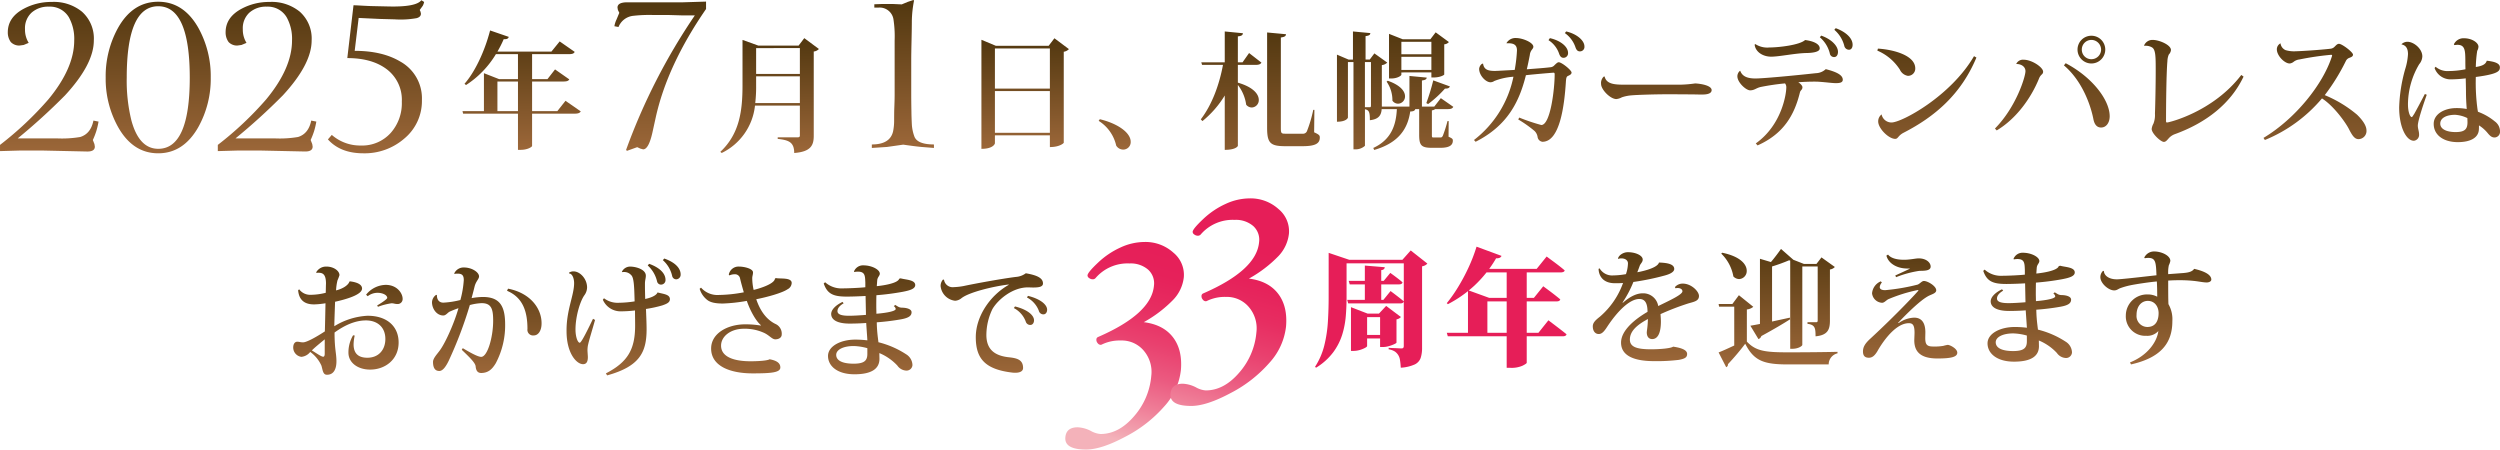
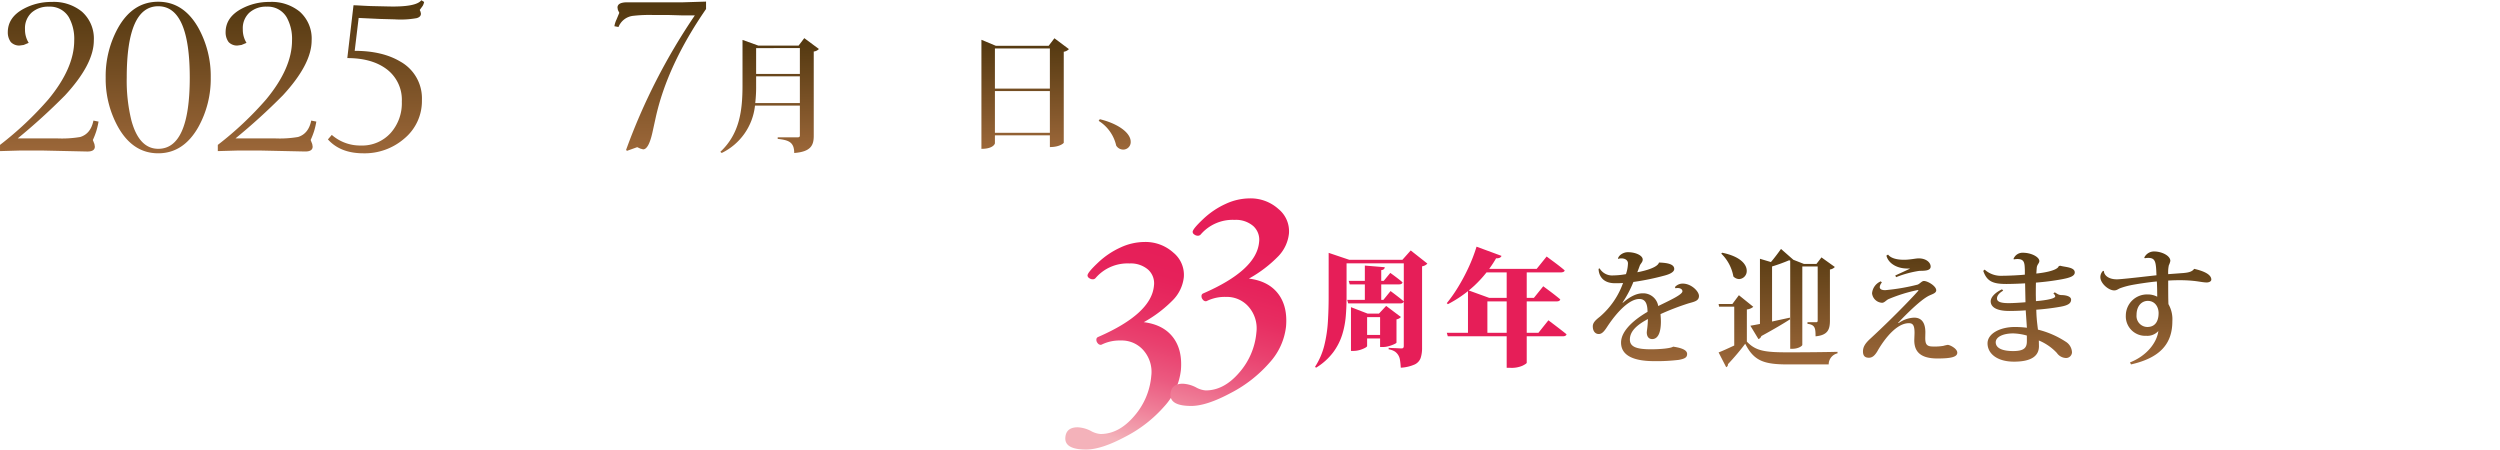
<svg xmlns="http://www.w3.org/2000/svg" xmlns:xlink="http://www.w3.org/1999/xlink" width="699.176" height="125.722" viewBox="0 0 699.176 125.722">
  <defs>
    <linearGradient id="a" x1="0.5" x2="0.5" y2="1" gradientUnits="objectBoundingBox">
      <stop offset="0" stop-color="#51370f" />
      <stop offset="1" stop-color="#9c6739" />
    </linearGradient>
    <linearGradient id="i" x1="0.459" y1="0.956" x2="0.621" y2="-0.048" gradientUnits="objectBoundingBox">
      <stop offset="0" stop-color="#f4b2ba" />
      <stop offset="0.04" stop-color="#f2a6b2" />
      <stop offset="0.19" stop-color="#ef7d97" />
      <stop offset="0.34" stop-color="#eb5a80" />
      <stop offset="0.5" stop-color="#e9406e" />
      <stop offset="0.66" stop-color="#e72d61" />
      <stop offset="0.83" stop-color="#e6215a" />
      <stop offset="1" stop-color="#e61e58" />
    </linearGradient>
    <linearGradient id="j" x1="0.417" y1="1.211" x2="0.58" y2="0.207" xlink:href="#i" />
  </defs>
  <g transform="translate(-4623 -1109.217)">
    <g transform="translate(4623 1109.217)">
      <path d="M-62.5-9.225H-51.51a30.806,30.806,0,0,0,6.491-.392q2.938-.9,3.693-4.588l1.427.28a21.4,21.4,0,0,1-.615,2.63,20.6,20.6,0,0,1-.979,2.518l.448,1.147.112.7q0,1.427-2.238,1.371L-55.93-5.84h-5.623l-5.9.168V-7.407a93.477,93.477,0,0,0,13.5-12.7Q-46.7-28.865-46.7-36.615a12.4,12.4,0,0,0-1.486-6.463,6.124,6.124,0,0,0-5.579-2.994,6.975,6.975,0,0,0-4.85,1.665,5.909,5.909,0,0,0-1.85,4.63,6.973,6.973,0,0,0,1.035,3.833l-1.4.588-1.2.168a3.271,3.271,0,0,1-2.406-.979,4.516,4.516,0,0,1-.839-2.742q0-4.113,4.308-6.491a16.214,16.214,0,0,1,8-1.986,12.418,12.418,0,0,1,8.421,2.714,10.036,10.036,0,0,1,3.329,8.057q0,6.631-8.057,15.359A171.576,171.576,0,0,1-62.5-9.225Zm39.3-36.958q-8.813,0-8.813,19.948a46.48,46.48,0,0,0,1.315,12.03q2.154,7.889,7.5,7.89,8.813,0,8.813-19.92Q-14.4-46.183-23.208-46.183ZM-8.52-26.235a27.674,27.674,0,0,1-3.441,13.793Q-16.13-5.057-23.208-5.057q-7.106,0-11.247-7.386A27.674,27.674,0,0,1-37.9-26.235a27.811,27.811,0,0,1,3.413-13.821q4.113-7.386,11.275-7.386,7.134,0,11.275,7.386A27.811,27.811,0,0,1-8.52-26.235Zm6.927,17.01H9.4a30.806,30.806,0,0,0,6.491-.392q2.938-.9,3.693-4.588l1.427.28A21.4,21.4,0,0,1,20.4-11.3a20.6,20.6,0,0,1-.979,2.518l.448,1.147.112.7q0,1.427-2.238,1.371L4.981-5.84H-.642l-5.9.168V-7.407a93.477,93.477,0,0,0,13.5-12.7q7.256-8.757,7.256-16.506a12.4,12.4,0,0,0-1.486-6.463,6.124,6.124,0,0,0-5.579-2.994A6.975,6.975,0,0,0,2.3-44.406a5.909,5.909,0,0,0-1.85,4.63,6.973,6.973,0,0,0,1.035,3.833l-1.4.588-1.2.168a3.271,3.271,0,0,1-2.406-.979,4.516,4.516,0,0,1-.839-2.742q0-4.113,4.308-6.491a16.214,16.214,0,0,1,8-1.986,12.418,12.418,0,0,1,8.421,2.714A10.036,10.036,0,0,1,19.7-36.615q0,6.631-8.057,15.359A171.577,171.577,0,0,1-1.593-9.225Zm51.97-38.636.783.476a4.033,4.033,0,0,1-.392,1.091l-.839,1.147.224.5.112.532q0,.923-1.2,1.259a25.1,25.1,0,0,1-6.15.336l-4.165-.112-5.9-.279-1.109,9.2q7.695,0,12.7,2.966a11.759,11.759,0,0,1,6.1,10.8A13.632,13.632,0,0,1,45.537-9.113,16.9,16.9,0,0,1,34.15-5.057q-6.407,0-9.9-3.889L25.337-10.2a12.031,12.031,0,0,0,8.113,2.966,10.738,10.738,0,0,0,8.393-3.553,12.5,12.5,0,0,0,3.077-8.7,10.7,10.7,0,0,0-4.7-9.428q-4.029-2.77-10.547-2.77l1.735-14.772q.56,0,2.462.112,1.539.084,2.462.112l5.036.112Q48.922-45.959,50.377-47.861Z" transform="translate(67.457 47.931)" fill="url(#a)" />
      <path d="M11.107-46.433v2.072Q.224-28.6-2.994-13.9l-.867,3.947q-1.063,4.844-2.63,4.844l-.755-.205-.9-.41-2.882,1.035-.224-.28a169.448,169.448,0,0,1,19.22-37.6H4.644L.671-42.684H-3.637a39.963,39.963,0,0,0-5.6.224,4.992,4.992,0,0,0-4.141,3.133l-1.147-.222a6.826,6.826,0,0,1,.588-1.859l.783-1.887-.392-.805-.112-.666q0-1.471,2.742-1.471H4.728Z" transform="translate(186.354 46.881)" fill="url(#a)" />
-       <path d="M1.784-46.941l.168.168a32.108,32.108,0,0,0-.615,5.791q0,1.819-.084,5.469t-.084,5.469v9.736q0,1.707.056,4.7,0,.979.112,3.441a11.829,11.829,0,0,0,.727,3.441q.867,2.182,5.456,2.182v.979l-3.5-.28q-1.595-.14-5.092-.643L-5.6-5.843l-4.252.28v-.979q5.148,0,5.959-3.721a15.063,15.063,0,0,0,.28-2.966q0-1.483.028-2.994.112-2.714.112-4.085V-35.582A31.744,31.744,0,0,0-3.812-41.6a3.9,3.9,0,0,0-4.141-3.217h-1.2v-.928l2.238-.08h2.91l2.518.112,1.679-.7Z" transform="translate(253.676 46.941)" fill="url(#a)" />
-       <path d="M-197.114-25.445v-7.263c1.093-.106,1.375-.388,1.41-.881l-5.077-.494v8.639h-6.558l.212.705h5.853C-202.3-19.2-204.342-13.6-207.48-9.507l.458.494a27.907,27.907,0,0,0,6.241-7.158v15.2c3.173,0,3.667-1.058,3.667-1.128v-17.03a11.621,11.621,0,0,1,2.327,5.536,2.061,2.061,0,0,0,1.551.776,2.051,2.051,0,0,0,1.975-2.116c0-1.551-1.446-3.561-5.853-4.831v-4.972h4.936c.952,0,1.375-.176,1.657-.635l-3.455-2.68-1.833,2.609Zm21.085,13.293a36.584,36.584,0,0,1-1.763,5.959,1.192,1.192,0,0,1-1.234.705h-4.866c-1.058,0-1.2-.141-1.2-1.587V-32.391c1.128-.176,1.375-.388,1.446-.917l-5.289-.494V-7.215c0,4.266.811,5.218,5.042,5.218h4.9c3.667,0,4.8-.811,4.8-2.433,0-.564-.176-.811-1.587-1.446l.071-6.276Zm33.038-10.472v1.41h.635c1.8,0,2.962-.67,2.962-.846v-8.427a1.856,1.856,0,0,0,1.3-.635l-3.7-2.715-1.481,1.939h-7.722l-3.843-1.516v12.482h.6c1.8,0,2.856-.811,2.856-1.058v-.635Zm0-5.077h-8.392v-3.491h8.392Zm-8.392.705h8.392v3.667h-8.392Zm12.9,17.982a36.009,36.009,0,0,1-1.3,4.09c-.247.458-.353.494-.846.494h-1.728c-.494,0-.494-.071-.494-.811v-6.77a1.932,1.932,0,0,0,.917-.353h3.42c.952,0,1.375-.141,1.657-.635l-3.491-2.433-1.833,2.362h-3.455v-7.3c.987-.141,1.3-.353,1.34-.811l-4.831-.458v8.568h-7.722v-11.6a2.534,2.534,0,0,0,1.516-.705l-3.6-2.574-1.3,1.728H-161.4v-6.558c1.023-.141,1.269-.317,1.34-.846l-4.866-.458v7.863h-1.234L-169.4-27.6V-8.837c2.715,0,3.068-1.128,3.068-1.164V-25.515h1.551v24.4h.529a3.861,3.861,0,0,0,2.68-.987V-12.328c1.234.247,1.375.952,1.375,3.068,2.574-.282,3.209-1.481,3.314-3.209l.035.106h4.2c-.212,4.443-1.551,8.533-6.594,10.86l.247.564c7.052-2.045,9.414-6.135,10.084-10.754.917-.035,1.269-.212,1.41-.67h1.093v7.122c0,2.962.529,3.7,3.561,3.7h2.327c2.644,0,3.526-.776,3.526-2.01,0-.458-.106-.6-1.2-1.093l.035-4.372Zm-17.03-11.036a9.052,9.052,0,0,1,1.622,5.324,1.961,1.961,0,0,0,1.587.846,2.013,2.013,0,0,0,1.939-2.08c0-1.34-1.2-3.068-4.831-4.337Zm-6.065-5.465h1.692v12.094c0,.388-.071.529-.317.529h-1.375Zm19.111,5.113a58.911,58.911,0,0,1-1.939,6.347l.494.282a31.394,31.394,0,0,0,4.725-4.337c.846.035,1.2-.176,1.375-.6Zm36.811-13.222a7.956,7.956,0,0,1,3,4.09c.317.811.705,1.023,1.2,1.023a1.25,1.25,0,0,0,1.269-1.375c0-1.622-2.045-3.491-5.113-4.2Zm-4.584,1.975a7.245,7.245,0,0,1,3,3.879c.317.811.705,1.058,1.2,1.058a1.27,1.27,0,0,0,1.269-1.375c0-1.8-2.221-3.491-5.077-4.125Zm-11.706.881c1.939-.106,2.891.388,2.891,1.975a41.4,41.4,0,0,1-.635,5.465c-4.548.247-5.042.282-5.571.282-1.939,0-3.032-.388-3.279-2.045-.635,0-1.093,1.023-1.093,1.481,0,1.8,1.833,3.738,3.173,3.738a1.89,1.89,0,0,0,1.058-.353,17.982,17.982,0,0,1,5.359-1.2,29.816,29.816,0,0,1-11.036,17.7l.458.494c8.991-4.548,12.235-11.283,14.069-18.617,2.4-.282,7.581-.705,7.687-.705.317,0,.353.176.353.494,0,3.984-1.164,14.139-3.738,14.139a52.855,52.855,0,0,1-6.17-2.08l-.282.529a33.666,33.666,0,0,1,4.548,3.209,2.947,2.947,0,0,1,.881,1.8,1.575,1.575,0,0,0,1.34,1.234c4.866,0,6.135-10.084,6.558-16.784.071-1.164.212-1.481.635-1.657.564-.247.952-.494.952-.917,0-.67-2.75-2.891-3.6-2.891-.317,0-.705.388-1.128.776a1.7,1.7,0,0,1-1.269.635c-1.657.212-4.337.388-6.523.564.282-1.128.635-2.891.846-3.984a2.783,2.783,0,0,1,.494-1.375c.282-.388.494-.6.494-.952,0-1.164-2.962-2.433-4.866-2.433a2.9,2.9,0,0,0-2.644,1.41ZM-89.008-19.2c-2.609,0-5.042-.106-5.536-2.292l-.247.035a2.486,2.486,0,0,0-.74,2.08c0,1.551,2.574,4.2,4.266,4.2a4,4,0,0,0,1.551-.494,11.26,11.26,0,0,1,2.5-.529c2.01-.176,7.017-.317,10.4-.317,2.927,0,5.783.035,7.193.035.811.035,1.869.035,2.468.035,1.587,0,2.539-.388,2.539-1.234,0-1.234-2.75-1.763-4.584-1.869a34.566,34.566,0,0,1-4.231.353ZM-30.3-34.542a8.7,8.7,0,0,1,2.786,4.478,1.346,1.346,0,0,0,1.34,1.093c.564,0,.987-.529.987-1.375,0-2.116-2.362-3.808-4.725-4.654Zm-4.055,2.08a8.741,8.741,0,0,1,2.786,4.478A1.183,1.183,0,0,0-30.3-26.926c.564,0,1.023-.529,1.023-1.446,0-1.692-1.869-3.561-4.69-4.548Zm-18.229,2.045c.176,1.975,2.221,3.385,4.619,3.385,2.327,0,6.805-.987,9.978-1.023,1.587-.035,3.6-.282,3.6-1.269.035-1.375-2.08-2.116-4.09-2.362-1.516,1.41-7.4,2.08-9.943,2.08a6.172,6.172,0,0,1-3.984-.952Zm-4.09,7.334a1.991,1.991,0,0,0-.74,1.551c0,1.692,2.4,3.914,3.561,3.914,1.2,0,1.551-.564,2.856-.917a66.675,66.675,0,0,1,6.911-1.023,1.74,1.74,0,0,1,.353,1.2c0,1.516-1.128,10.331-8.533,15.585l.494.564c7.3-3.244,10.3-8.5,11.847-14.809.176-.705.705-.705.705-1.481,0-.388-.529-.987-1.164-1.375,1.41-.106,3.032-.176,4.372-.176.494,0,.952,0,1.375.035,2.116.141,3.7.388,4.8.388s1.9-.176,1.9-.952c0-1.41-2.01-2.257-4.76-2.962a4.219,4.219,0,0,1-2.75,1.128c-7.122.776-14.985,1.481-16.889,1.481-2.116,0-3.667-.494-4.266-2.116Zm38.4-5.642A13.967,13.967,0,0,1-11.966-23.4a2.992,2.992,0,0,0,2.221,1.728,2.019,2.019,0,0,0,2.08-2.08c0-3.6-5.959-5.254-10.437-5.536ZM8.767-27.172C2.209-15.925-11.472-8.626-14.293-8.626a2.81,2.81,0,0,1-2.786-2.257,2.437,2.437,0,0,0-.952,1.975c0,1.939,2.927,4.866,4.76,4.866.846,0,.74-.917,2.433-1.763C-2.234-10.248,5.1-16.418,9.437-26.785Zm28.948-1.833a3.89,3.89,0,0,0,3.879,3.879,3.89,3.89,0,0,0,3.879-3.879,3.867,3.867,0,0,0-3.879-3.879A3.867,3.867,0,0,0,37.715-29.006Zm3.879,2.68a2.656,2.656,0,0,1-2.68-2.68,2.686,2.686,0,0,1,2.68-2.715,2.739,2.739,0,0,1,2.715,2.715A2.709,2.709,0,0,1,41.594-26.326Zm-20.979,1.34c1.41,0,2.539.776,2.539,2.01,0,1.516-2.574,10.014-8.533,16.043l.494.529c5.5-3.279,9.591-9.062,11.777-14.386.529-1.41,1.2-1.2,1.2-2.045,0-1.2-3.1-3.35-5.5-3.35a2.072,2.072,0,0,0-2.01,1.164Zm13.293.388c4.936,4.161,7.369,10.719,8.215,14.88.247,1.41.846,2.5,2.186,2.5,1.481,0,2.4-1.41,2.4-3.138,0-4.584-4.9-10.966-12.306-14.844Zm22.5-5.465a3.485,3.485,0,0,1,2.045.388c1.128.564,1.128,2.539,1.128,6.7,0,3.879-.106,8.78-.212,11.882a6.523,6.523,0,0,1-.423,2.786,4.083,4.083,0,0,0-.494,1.481c0,1.269,2.539,3.632,3.42,3.632.529,0,.917-.529,1.3-.952a4.278,4.278,0,0,1,1.622-1.164c8.815-3.173,15.726-8.5,19.357-16.149l-.635-.458c-7.863,10.3-20.2,13.293-20.768,13.293-.247,0-.282-.141-.282-.458,0-3.561.071-13.222.388-16.713a5.155,5.155,0,0,1,.388-1.833,2.05,2.05,0,0,0,.6-1.269c0-1.446-3.314-2.821-5.077-2.821a2.514,2.514,0,0,0-2.433,1.551ZM90.111-3.725A41.3,41.3,0,0,0,106.083-15.36c3.244,2.08,6.417,6.488,7.44,8.392.987,1.939,1.657,3,2.786,3a2.274,2.274,0,0,0,2.221-2.4c0-1.446-1.2-3.032-2.644-4.443a34.46,34.46,0,0,0-9.026-5.465,57.088,57.088,0,0,0,5.888-9.52,1.727,1.727,0,0,1,.917-.881c.6-.212,1.093-.423,1.093-.917,0-.705-3.068-3.032-3.914-3.032-.458,0-.74.317-1.234.811a1.823,1.823,0,0,1-1.164.564c-2.927.353-8.674.705-9.661.705a8.277,8.277,0,0,1-2.891-.317,2.386,2.386,0,0,1-1.41-1.9,1.888,1.888,0,0,0-1.023,1.692c0,1.763,2.151,3.949,3.6,3.949a2.216,2.216,0,0,0,1.164-.529,3.269,3.269,0,0,1,1.551-.6,79.653,79.653,0,0,1,8.815-1.3c.247,0,.317.035.317.176a.447.447,0,0,1-.035.212c-2.5,7.9-10.261,17.524-19.146,22.848Zm53-26.55c.353-.035.635-.071.881-.071,2.116,0,2.151,1.692,2.186,4.266,0,.776,0,1.692.035,2.574a24.263,24.263,0,0,1-4.619.494,5.156,5.156,0,0,1-3.738-1.2l-.282.353a4.74,4.74,0,0,0,4.654,3.173,36.8,36.8,0,0,0,4.055-.282c.035,1.516.071,2.821.071,3.7,0,1.939.106,3.491.212,4.866a15.6,15.6,0,0,0-2.927-.247c-3.244,0-6.311,1.622-6.311,4.407,0,3.138,2.75,5.113,6.735,5.113,3.738,0,5.712-1.34,5.888-3.385.035-.317.035-.881.035-1.3a10.155,10.155,0,0,1,2.433,2.151c.776.952,1.269,1.234,1.975,1.234a1.585,1.585,0,0,0,1.481-1.587,3.467,3.467,0,0,0-1.481-2.927,16,16,0,0,0-4.69-2.68l-.106-.564a55.322,55.322,0,0,1-.494-9.167c6.241-.811,6.735-1.657,6.735-2.68,0-1.2-1.587-1.622-3.667-1.869-.317,1.058-1.34,1.481-3.068,1.763a34.953,34.953,0,0,1,.388-4.513,2.64,2.64,0,0,0,.353-1.164c0-1.128-1.833-2.362-4.02-2.362a2.972,2.972,0,0,0-2.856,1.692Zm-14.738-.176c1.375.282,1.763,1.41,1.763,2.715a16.843,16.843,0,0,1-.776,4.161,43.78,43.78,0,0,0-1.692,10.719c0,5.642,2.01,9.344,4.125,9.344a1.653,1.653,0,0,0,1.446-1.763c0-.917-.353-1.587-.353-2.468,0-1.164,1.164-4.866,2.5-8.639l-.529-.212c-.881,1.692-2.468,4.69-3,5.606-.353.494-.494.846-.67.846-.458,0-1.058-1.375-1.058-3.6a22.217,22.217,0,0,1,3.138-11.177,3.634,3.634,0,0,0,.881-2.186c0-2.151-2.4-4.09-4.161-4.09a2.371,2.371,0,0,0-1.657.67Zm18.405,21.72c0,1.975-.74,2.786-3.35,2.786-2.4,0-4.266-.776-4.266-2.362,0-1.622,1.8-2.468,4.161-2.468a9.185,9.185,0,0,1,3.42.917Z" transform="translate(543.307 42.881)" fill="url(#a)" />
-       <path d="M7.8-11.714H.743V-20H9.452c.952,0,1.446-.141,1.692-.6L7.161-23.385,5.045-20.67H.743v-6.981H10.969c.987,0,1.446-.141,1.692-.635l-4.2-2.927L6.138-28.356H-8.953A32.286,32.286,0,0,0-7.19-31.847c.917.071,1.269-.176,1.41-.635L-11-34.28c-1.551,5.994-4.337,11.741-7.158,14.915l.423.353a26.548,26.548,0,0,0,8.357-8.639h6.17v6.981H-8.495l-4.231-1.657v10.613H-18.72l.176.705H-3.206V-.889h.74c2.01,0,3.209-.846,3.209-1.093v-9.026H12.59c1.023,0,1.481-.176,1.763-.635l-4.266-2.962ZM-8.953-20h5.747v8.286H-8.953Z" transform="translate(148.067 42.796)" fill="url(#a)" />
      <path d="M3.976-30.76H-7.307l-4.407-1.587v12.693c0,7.017-.776,13.54-6.206,18.617l.388.317A16.7,16.7,0,0,0-8.224-13.976H4.329V-5.62c0,.388-.176.529-.705.529h-5.5v.423c2.962.353,4.619.811,4.619,3.949,4.725-.353,5.465-2.221,5.465-4.8V-29.1a2.308,2.308,0,0,0,1.446-.705L5.563-32.84Zm.353,7.933H-7.906v-7.228H4.329Zm-12.235.67H4.329v7.475H-8.153a39.682,39.682,0,0,0,.247-5.007Z" transform="translate(219.372 43.507)" fill="url(#a)" />
-       <path d="M-15.287-29.684H-30.025l-4.055-1.692v30.5c3.35,0,3.773-1.446,3.773-1.551V-4.65h15.373v3.279c2.821,0,3.879-1.128,3.879-1.2V-28.027a2.5,2.5,0,0,0,1.446-.74L-13.665-31.8Zm.353,11.953H-30.307V-28.944h15.373Zm-15.373.705h15.373V-5.355H-30.307ZM-1.289-8.7a11.022,11.022,0,0,1,4.9,6.911A2.3,2.3,0,0,0,5.552-.666,2.094,2.094,0,0,0,7.667-2.852c0-2.5-3.526-5.077-8.639-6.311Z" transform="translate(308.555 42.502)" fill="url(#a)" />
+       <path d="M-15.287-29.684H-30.025l-4.055-1.692v30.5c3.35,0,3.773-1.446,3.773-1.551V-4.65h15.373v3.279c2.821,0,3.879-1.128,3.879-1.2V-28.027a2.5,2.5,0,0,0,1.446-.74L-13.665-31.8Zm.353,11.953H-30.307V-28.944h15.373Zm-15.373.705h15.373V-5.355H-30.307M-1.289-8.7a11.022,11.022,0,0,1,4.9,6.911A2.3,2.3,0,0,0,5.552-.666,2.094,2.094,0,0,0,7.667-2.852c0-2.5-3.526-5.077-8.639-6.311Z" transform="translate(308.555 42.502)" fill="url(#a)" />
    </g>
    <g transform="translate(4705 1164.701)">
      <path d="M-35.952-31.013v-1.939l5.747,1.939h-.74V-20.4q0,2.433-.212,5.077a24.521,24.521,0,0,1-1,5.236A16.614,16.614,0,0,1-34.7-5.115,17.076,17.076,0,0,1-39.478-.831l-.282-.247a19.693,19.693,0,0,0,2.592-5.994,37.071,37.071,0,0,0,1-6.611q.212-3.4.212-6.717Zm2.468,0h20.8v.987h-20.8Zm18.547,0h-.388L-13-33.622l4.654,3.667a2.278,2.278,0,0,1-.564.458,2.783,2.783,0,0,1-.917.317V-6.4a8.983,8.983,0,0,1-.388,2.821A3.218,3.218,0,0,1-11.87-1.748a10.964,10.964,0,0,1-3.914.917Q-15.854-2.065-16-2.946a3.544,3.544,0,0,0-.494-1.41,3.527,3.527,0,0,0-.9-.97,4.6,4.6,0,0,0-1.781-.652V-6.4l.441.035q.441.035,1.075.053t1.216.053q.582.035.829.035.423,0,.547-.194a.941.941,0,0,0,.123-.511Zm-15.408,5.888h9.8l1.833-2.221.582.423q.582.423,1.393,1.04T-15.29-24.7q-.141.564-.952.564H-30.064Zm-.423,5.324h10.119l2.01-2.468.635.476q.635.476,1.5,1.146t1.569,1.269q-.141.564-.952.564h-14.6Zm4.936-9.591,5.571.458a.908.908,0,0,1-.229.529,1.244,1.244,0,0,1-.758.282v8.639h-4.584ZM-27.419-10h8v.987h-8Zm-2.292-5.959v-1.8l4.654,1.8h5.536v.987H-25.2V-6.9q0,.212-.582.529a7.723,7.723,0,0,1-1.463.582,6.346,6.346,0,0,1-1.833.264h-.635Zm8.145,0h-.317l2.01-2.151,4.125,3.1a1.857,1.857,0,0,1-.441.37,2.382,2.382,0,0,1-.793.3v6.488q0,.141-.635.441a9.9,9.9,0,0,1-1.5.547,5.973,5.973,0,0,1-1.64.247h-.811ZM-2.914-10.6H22.72l2.786-3.491.511.388,1.3.987q.793.6,1.657,1.269t1.6,1.269q-.141.564-1.058.564H-2.632ZM13.835-28.474h5.606V-2.206q-.035.247-1.2.829a7.684,7.684,0,0,1-3.35.582H13.835Zm-7.792,8.11H21.451l2.609-3.244.476.353,1.234.917q.758.564,1.569,1.2t1.481,1.2q-.141.564-1.023.564H6.042Zm-3.032,0v-2.151l5.924,2.151H8.44V-9.928H3.01Zm2.4-14.315,6.981,2.574a.977.977,0,0,1-.511.529,2.1,2.1,0,0,1-1,.141,33.286,33.286,0,0,1-6.135,7.7A33.716,33.716,0,0,1-2.6-18.6l-.317-.282A39.32,39.32,0,0,0,.171-23.256a53.415,53.415,0,0,0,2.944-5.483A45.442,45.442,0,0,0,5.408-34.68Zm.74,6.206H22.226l2.786-3.455.494.37q.494.37,1.287.952t1.657,1.252q.864.67,1.6,1.3a.53.53,0,0,1-.335.423,1.6,1.6,0,0,1-.688.141H5.654Z" transform="translate(325.539 48.182)" fill="#e61e58" />
-       <path d="M-101.234-28.468c-.282.917-1.657,1.939-3.738,2.468a14.8,14.8,0,0,1,.388-2.786,13.636,13.636,0,0,0,.564-1.481c0-1.2-1.622-2.4-3.632-2.4a3.184,3.184,0,0,0-2.891,1.622l.106.141a3.421,3.421,0,0,1,.6-.035c1.3,0,2.045.635,2.045,3.032-.035.67-.035,1.657-.071,2.574a17.839,17.839,0,0,1-4.337.564,3.837,3.837,0,0,1-3.1-1.551l-.282.282c.317,3.632,2.962,3.949,4.513,3.949a22.994,22.994,0,0,0,3.138-.317c-.035,2.186-.106,5.254-.176,7.863-2.257,1.481-5.042,3.068-6.1,3.068-.74,0-1.023-.176-1.622-.176s-1.128.529-1.128,1.657a2.634,2.634,0,0,0,2.292,2.574A3.557,3.557,0,0,0-112.2-8.793a9.545,9.545,0,0,1,3.138,3.843c.388,1.34.423,2.539,1.551,2.539,1.833,0,2.644-1.516,2.644-3.773s-.529-3.279-.529-8.039c2.962-2.151,5.924-3.385,8.78-3.385,3.173,0,5.43,1.869,5.43,5.183,0,3.032-1.869,5.254-5.042,5.254-2.327,0-3.843-1.023-3.843-3.738a11.529,11.529,0,0,1,.317-2.468l-.458-.071a9.4,9.4,0,0,0-1.3,4.866c0,2.786,2.609,4.725,6.065,4.725,4.231,0,7.969-2.821,7.969-7.581,0-4.407-3.138-7.475-8.674-7.475a19.555,19.555,0,0,0-9.309,2.927c0-1.093.176-5.747.212-6.84,3-.67,7.546-1.939,7.546-3.7,0-.987-1.058-1.728-3.385-2.01Zm5.113,4.09a4.443,4.443,0,0,1,2.786-.952c1.164,0,2.609.494,2.68,1.41,0,.423-2.362,1.869-2.821,2.116l.212.388a17.873,17.873,0,0,1,3.808-.987c.67,0,.881.212,1.728.212a1.393,1.393,0,0,0,1.375-1.446c0-1.587-1.587-3.914-4.725-3.914a7.228,7.228,0,0,0-5.5,2.75ZM-108.145-8.3c0,.388-.071.846-.423.846-.529,0-2.01-1.058-3.173-1.763.74-.776,2.362-2.08,3.6-3.1Zm36.317-22.319a4.337,4.337,0,0,1,.917-.071c1.3,0,1.657.635,1.657,1.8a27.3,27.3,0,0,1-.952,5.571,23.85,23.85,0,0,1-4.76.74c-1.375,0-1.834-1.093-1.8-2.116l-.212-.071a2.656,2.656,0,0,0-1.164,2.08c0,1.763,1.269,3.7,3.173,3.7.705,0,1.234-.811,1.728-1.058.67-.317,1.869-.776,2.5-.987C-72-16.55-74.613-10.908-76.094-9.039c-.67.917-1.763,2.045-1.763,3.032,0,1.622.529,2.539,1.763,2.539,1.058,0,1.975-1.516,2.609-2.821a113.959,113.959,0,0,0,5.924-15.62,14.781,14.781,0,0,1,3.314-.529c2.821,0,3.209,1.833,3.209,4.936,0,4.584-1.587,10.084-3.35,10.084-1.023,0-3.491-1.446-5.148-2.433l-.282.458c2.08,2.01,3.773,3.6,3.879,4.619.106,1.269.6,1.869,1.587,1.869,1.9-.035,3-.987,4.055-2.75a22.585,22.585,0,0,0,2.609-10.825c0-5.113-1.481-7.687-6.241-7.687a19.609,19.609,0,0,0-3.138.317c.282-1.058.6-2.257.846-3.279.388-1.481,1.234-2.045,1.234-2.786,0-1.2-2.045-2.5-4.2-2.5a2.882,2.882,0,0,0-2.75,1.692Zm14.668,4.725c4.619,1.939,5.712,6.1,5.712,10.684a1.578,1.578,0,0,0,1.763,1.8c1.3,0,2.186-1.375,2.186-3.35.035-4.125-3.068-8.5-9.379-9.732Zm43.581-8.568a8.326,8.326,0,0,1,2.609,4.443,1.161,1.161,0,0,0,1.164.917,1.294,1.294,0,0,0,1.2-1.41c0-1.128-.776-3.068-4.584-4.407Zm-4.231,1.481A8.7,8.7,0,0,1-15.2-28.538a1.127,1.127,0,0,0,1.164.917A1.26,1.26,0,0,0-12.839-29c0-1.128-.776-3.068-4.584-4.443Zm-.776,5.077c0-.952.247-1.446.247-2.221,0-1.763-2.786-2.539-4.407-2.539a2.574,2.574,0,0,0-2.292,1.446l.106.106a2.168,2.168,0,0,1,.494-.035,2.561,2.561,0,0,1,1.975.846c.811.67.881,3.279.987,7.369a30.6,30.6,0,0,1-4.443.388,6.242,6.242,0,0,1-4.125-1.269l-.317.423a5.408,5.408,0,0,0,4.972,3.244,35.826,35.826,0,0,0,4.02-.247c0,1.269.035,2.927.035,4.055.035,6.7-1.975,10.366-8.18,13.54l.353.564C-20-4.773-18.127-8.757-18.127-15.139c0-1.622-.106-3.879-.176-5.677a34.454,34.454,0,0,0,4.548-.987c1.34-.458,2.151-.846,2.151-1.763-.035-1.34-1.763-1.41-3.455-1.869-.458,1.093-2.5,1.622-3.455,1.833-.035-1.2-.071-2.5-.071-3.6Zm-14.527,9.837c-1.058,2.186-3.209,6.7-3.7,6.7-.6,0-1.2-1.692-1.2-3.7,0-3.561,1.234-7.792,2.468-9.555a3.843,3.843,0,0,0,.776-2.186c0-2.433-1.975-4.513-3.773-4.513a2.082,2.082,0,0,0-1.3.388l.035.176c.987.071,1.41,1.551,1.41,2.715,0,3.42-2.151,7.475-2.116,13.328-.035,6.276,2.786,9.344,4.619,9.344,1.164,0,1.34-1.058,1.34-2.01,0-.282-.106-1.551-.106-1.833a8.476,8.476,0,0,1,.106-1.3c.282-1.446,1.269-4.548,2.01-7.228Zm50.88-11.213c-.176,1.622-5.113,2.962-5.959,3.138a15.573,15.573,0,0,1-.388-3.35c.035-.635.212-.881.212-1.551,0-1.058-2.5-1.622-3.879-1.622a2.763,2.763,0,0,0-2.891,2.257l.176.212a3.412,3.412,0,0,1,1.41-.317A1.429,1.429,0,0,1,8-29.42c.282,1.269.776,2.962,1.058,3.949a39.476,39.476,0,0,1-6.876.74A6.113,6.113,0,0,1-2.9-26.775l-.388.317A6.169,6.169,0,0,0-1.1-23.284c.846.635,2.186.952,4.3.952a46.87,46.87,0,0,0,6.7-.74c1.093,3.138,2.68,5.712,3.879,6.735l.071.176a25.3,25.3,0,0,0-4.443-.353c-4.8,0-9.485,2.468-9.485,6.77,0,4.9,5.289,6.946,11.6,6.946,5.148,0,7.757-.212,7.757-1.657,0-1.3-1.128-1.939-3-2.292-.635.423-3.455.564-5.324.564-4.619,0-8.251-1.2-8.251-4.372,0-2.574,2.644-4.725,6.382-4.725a12.909,12.909,0,0,1,5.43,1.058c1.622.67,2.4,1.9,3.35,1.9,1.093,0,1.8-.564,1.8-1.34a2.97,2.97,0,0,0-1.763-2.962c-2.609-1.269-4.337-3.843-5.359-6.911,3.068-.6,7.263-1.763,8.744-2.786a2.048,2.048,0,0,0,1.164-1.763c0-1.622-3.35-1.093-4.443-1.375ZM39.98-31.147a4.9,4.9,0,0,1,.952-.106c2.01,0,2.045,1.093,2.116,3.068v1.3c-1.622.176-4.76.317-6.382.317A6.772,6.772,0,0,1,31.8-28.291l-.388.353c1.023,3,2.786,3.667,6.488,3.667,1.2,0,3.491-.071,5.218-.176l.106,5.289c-1.3.106-3.35.247-4.725.247-2.257,0-3.244-.423-3.244-1.3,0-.74.529-1.481,1.728-2.186l-.317-.388c-1.975.952-3.138,2.186-3.173,3.35,0,1.657,1.692,2.715,5.183,2.715,1.41,0,3.42-.071,4.619-.176,0,.317.317,4.478.317,4.866a26.7,26.7,0,0,0-3.35-.212c-4.125,0-7.651,1.833-7.651,4.584s2.539,5.113,7.4,5.113S47-4.138,47-6.889l-.035-1.587A14.455,14.455,0,0,1,52-4.985a3.209,3.209,0,0,0,2.5,1.41,1.652,1.652,0,0,0,1.728-1.551,3.655,3.655,0,0,0-1.8-3.032,25.186,25.186,0,0,0-7.722-3.35c-.035-.423-.106-.811-.141-1.2a38.977,38.977,0,0,1-.317-4.372,66.617,66.617,0,0,0,6.84-.846c2.08-.388,2.891-.952,2.891-1.975,0-.952-1.587-1.269-2.68-1.269-.846-.035-1.058-.282-1.9-.776l-.388.353a1.1,1.1,0,0,1,.529.776c0,.846-4.372,1.269-5.395,1.34,0-.635-.035-1.41-.035-2.08,0-.987,0-2.045.035-3.1a70.6,70.6,0,0,0,7.334-.952c2.221-.423,3.491-.881,3.526-1.869,0-1.516-2.609-1.481-4.09-1.9l-.388.106c-.388,1.34-4.8,1.939-6.276,2.08.071-.846.106-1.516.141-1.8.141-.776.705-1.128.705-1.692,0-1.128-2.221-2.327-4.619-2.327a2.7,2.7,0,0,0-2.609,1.728ZM43.612-8.4c.035,1.939-.705,2.891-3.843,2.891-3,0-4.866-.811-4.866-2.468,0-1.41,1.9-2.468,4.9-2.468a15.59,15.59,0,0,1,3.808.6ZM64.768-29.032a2.668,2.668,0,0,0-.67,1.8,4.61,4.61,0,0,0,4.055,4.125,3.075,3.075,0,0,0,1.763-.705c2.116-1.692,9.026-3.35,13.222-3.843v.106c-5.218,2.962-9.2,8.815-9.2,14.633,0,6.029,2.644,9.026,10.3,9.908a5.977,5.977,0,0,0,.776.035c1.269,0,2.151-.423,2.151-1.34,0-2.539-2.08-2.786-4.337-3.032C79.083-7.841,76.932-9.6,76.9-13.482a16.757,16.757,0,0,1,1.692-7.3c1.622-2.75,5.677-6.065,9.908-6.065.494,0,1.023.035,1.516.035,1.41,0,2.715-.141,2.715-1.128,0-1.481-1.551-2.292-4.8-2.856a5.246,5.246,0,0,1-2.786,1.023c-3.949.494-11.636,1.9-14.562,2.539a18.2,18.2,0,0,1-2.786.317A2.444,2.444,0,0,1,65.05-29Zm23.483,5.007a7.011,7.011,0,0,1,3.314,3.7A1.315,1.315,0,0,0,92.834-19.3c.705,0,1.058-.635,1.058-1.3,0-1.446-1.939-3.032-5.359-3.879Zm-3.667,2.962A7.036,7.036,0,0,1,87.9-17.325a1.313,1.313,0,0,0,1.269.987c.705,0,1.058-.635,1.058-1.3,0-1.446-1.9-3.032-5.324-3.879Z" transform="translate(116.96 51.737)" fill="url(#a)" />
      <path d="M46.807,87.072A17.978,17.978,0,0,1,42.2,97.128a36.863,36.863,0,0,1-10.892,8.5q-6.729,3.6-11.008,3.6-6.1,0-5.8-3.407.246-2.811,3.438-2.81a8.9,8.9,0,0,1,3.7,1.022,6.609,6.609,0,0,0,2.707.852q5.108,0,9.37-4.962a19.6,19.6,0,0,0,4.82-11.308,9.153,9.153,0,0,0-2.079-7.006,8.047,8.047,0,0,0-6.455-2.874,11.362,11.362,0,0,0-5.4,1.172l-.231.043a1.09,1.09,0,0,1-.848-.491,1.384,1.384,0,0,1-.345-1,.75.75,0,0,1,.426-.681Q38.594,71.27,39.28,63.4a5.15,5.15,0,0,0-1.638-4.489,7.427,7.427,0,0,0-5.21-1.724,11.766,11.766,0,0,0-9.484,4.089,1.017,1.017,0,0,1-.8.341,1.629,1.629,0,0,1-1.014-.362.884.884,0,0,1-.436-.745q.075-.85,2.95-3.555a22.822,22.822,0,0,1,6.286-4.239,16.147,16.147,0,0,1,6.641-1.533,11.615,11.615,0,0,1,8.134,2.979,8.019,8.019,0,0,1,2.927,6.851,10.816,10.816,0,0,1-2.915,6.277,35.307,35.307,0,0,1-8.289,6.32q5.447.682,8.163,4.217t2.217,9.246Z" transform="translate(201.447 -38.991)" fill="url(#i)" />
      <path d="M170.287,35.882a17.978,17.978,0,0,1-4.61,10.056,36.864,36.864,0,0,1-10.892,8.5q-6.729,3.6-11.008,3.6-6.1,0-5.8-3.407.246-2.811,3.438-2.81a8.9,8.9,0,0,1,3.7,1.022,6.609,6.609,0,0,0,2.707.852q5.108,0,9.37-4.962a19.6,19.6,0,0,0,4.82-11.308,9.153,9.153,0,0,0-2.079-7.006,8.047,8.047,0,0,0-6.455-2.874,11.361,11.361,0,0,0-5.4,1.172l-.231.043a1.09,1.09,0,0,1-.848-.491,1.384,1.384,0,0,1-.345-1,.75.75,0,0,1,.426-.681q14.994-6.508,15.68-14.38a5.15,5.15,0,0,0-1.638-4.489A7.427,7.427,0,0,0,155.911,6a11.766,11.766,0,0,0-9.484,4.089,1.017,1.017,0,0,1-.8.341,1.629,1.629,0,0,1-1.014-.362.884.884,0,0,1-.436-.745q.075-.85,2.95-3.555a22.823,22.823,0,0,1,6.286-4.239A16.109,16.109,0,0,1,160.052-.01a11.615,11.615,0,0,1,8.134,2.979,8.019,8.019,0,0,1,2.926,6.851A10.816,10.816,0,0,1,168.2,16.1a35.307,35.307,0,0,1-8.289,6.32q5.447.682,8.163,4.217t2.217,9.246Z" transform="translate(107.371 0.01)" fill="url(#j)" />
      <path d="M-84.51-22.959a3.474,3.474,0,0,1,.6-.071c.705,0,1.34.317,1.34.917,0,.952-3.7,2.609-6.77,4.125a4.246,4.246,0,0,0-4.372-3.561c-1.41,0-3.279.67-5.5,2.644l-.106-.071a30.5,30.5,0,0,0,3.032-5.747,71.134,71.134,0,0,0,8.744-1.8c1.34-.353,2.68-.952,2.68-1.833,0-1.446-2.151-1.728-4.266-1.8-.458,1.728-5.818,2.68-6.065,2.715.247-.6.529-1.375.705-1.869.247-.6.811-.952.811-1.692,0-1.093-1.9-2.045-4.161-2.045-1.41,0-2.68,1.023-2.75,1.833l.071.035a2.562,2.562,0,0,1,.881-.141c.952,0,1.833.458,1.833,1.41a9.955,9.955,0,0,1-.564,3,21.315,21.315,0,0,1-3.526.353,4.056,4.056,0,0,1-3.843-1.975l-.282.141c0,1.164.6,4.02,4.584,4.02.529,0,1.551,0,2.257-.071a22.207,22.207,0,0,1-6.417,9.379c-1.093.881-2.045,1.622-2.045,2.75,0,1.446.776,2.151,1.657,2.151s1.516-.705,2.4-2.08c2.891-4.372,6.276-7.722,8.956-7.722,1.516,0,2.292,1.058,2.292,3.6-3.279,1.9-7.4,5.077-7.4,8.6,0,3.491,3.279,5.183,9.238,5.183a51.61,51.61,0,0,0,6.911-.353c1.728-.317,2.327-.705,2.327-1.657,0-1.093-1.516-1.692-3.914-2.045-.564.458-3.455.74-6.206.74-3.984,0-5.888-.67-5.888-2.715,0-2.4,2.045-4.125,5.042-5.747a26.156,26.156,0,0,1-.282,3.314c0,.141-.035.282-.035.423,0,1.128.529,1.869,1.516,1.869,1.375,0,2.433-1.34,2.433-4.936,0-.635-.071-1.516-.106-2.045a71.707,71.707,0,0,1,7.687-2.962c1.657-.494,3.068-.67,3.068-2.116,0-1.269-2.116-3.455-4.548-3.455a2.846,2.846,0,0,0-2.186.987Zm23.2,14.21A1.3,1.3,0,0,0-60.5-9.6c3.7-2.01,6.347-3.6,8.039-4.69l-.071-.458c-1.692.388-3.42.74-4.972,1.093V-29.059a47.145,47.145,0,0,0,4.76-1.728,1.029,1.029,0,0,0,.317.071V-6.034h.564c1.763,0,2.821-.811,2.821-1.093V-29.059h4.3V-14c0,.388-.106.529-.388.529h-2.468v.458c2.116.247,2.257,1.2,2.257,3.491,3.526-.317,4.02-2.045,4.02-4.407v-14.28a2.265,2.265,0,0,0,1.375-.705l-3.738-2.68-1.41,1.833H-48.58l-2.962-1.164L-55-33.96c-.67.952-1.763,2.433-2.821,3.667l-3.068-.917v18.229c-1.093.212-2.045.388-2.68.494Zm-10.4-23.906a11.786,11.786,0,0,1,3.385,6.382,2.275,2.275,0,0,0,1.622.74,2.243,2.243,0,0,0,2.116-2.327c0-1.728-1.692-3.984-6.876-5.042Zm4.936,11.636-1.833,2.468h-3.843l.141.74h4.231v10.86c-1.657.776-3.279,1.516-4.372,1.939l2.116,4.125a.8.8,0,0,0,.494-.846,69.284,69.284,0,0,0,4.831-5.712c2.433,4.8,5.218,5.783,11.918,5.783h11.424a3.173,3.173,0,0,1,2.468-3.1v-.423c-4.372.106-9.873.141-13.928.141-6.417,0-8.956-.388-11.424-3v-8.991a3.326,3.326,0,0,0,1.8-.74ZM-19-28.424c-.881.458-3.032,1.41-4.055,1.9l.247.458a29.088,29.088,0,0,1,6.488-1.763c1.2-.035,3.173.071,3.173-1.2,0-1.093-1.2-2.292-3.35-2.292-.846,0-2.433.388-4.09.388-2.186,0-3.738-.494-4.478-1.446l-.458.282c.529,2.186,3.068,3.808,6.488,3.6Zm4.372,17.806c0-2.609-.987-4.125-3.138-4.125A7.938,7.938,0,0,0-22.1-13.227l-.176-.035c.071-.071,5.994-6.488,8.885-7.722.74-.353,1.8-.635,1.8-1.41,0-1.2-2.4-2.609-3.455-2.609-.564,0-1.2.846-1.763,1.023a56.757,56.757,0,0,1-9.062,1.551c-1.023,0-1.516-.317-1.516-.881a2.263,2.263,0,0,1,.6-1.269l-.317-.317a4,4,0,0,0-2.433,3.35A2.972,2.972,0,0,0-26.755-18.9c.635,0,1.058-.6,1.728-.987a43.233,43.233,0,0,1,8.251-2.574q.212,0,.212.106c0,.176-6.206,6.805-13.469,13.5-1.34,1.234-2.045,2.221-2.045,3.561,0,1.41.74,1.763,1.657,1.763,1.023,0,1.692-.705,2.362-1.8.564-1.023,4.513-7.863,8.815-7.863,1.128,0,1.587.6,1.587,2.715,0,.317-.071,1.8-.071,2.08,0,3.314,1.9,5.077,6.488,5.077,3.808,0,5.536-.423,5.536-1.622,0-1.164-2.08-2.186-2.68-2.186a10.057,10.057,0,0,0-1.234.282,14.58,14.58,0,0,1-2.856.176c-1.763,0-2.186-.6-2.186-2.433ZM10.127-31.033a4.9,4.9,0,0,1,.952-.106c2.01,0,2.045,1.093,2.116,3.068v1.3c-1.622.176-4.76.317-6.382.317a6.772,6.772,0,0,1-4.866-1.728l-.388.353c1.023,3,2.786,3.667,6.488,3.667,1.2,0,3.491-.071,5.218-.176l.106,5.289c-1.3.106-3.35.247-4.725.247-2.257,0-3.244-.423-3.244-1.3,0-.74.529-1.481,1.728-2.186l-.317-.388c-1.975.952-3.138,2.186-3.173,3.35,0,1.657,1.692,2.715,5.183,2.715,1.41,0,3.42-.071,4.619-.176,0,.317.317,4.478.317,4.866a26.7,26.7,0,0,0-3.35-.212c-4.125,0-7.651,1.833-7.651,4.584s2.539,5.113,7.4,5.113,6.981-1.587,6.981-4.337l-.035-1.587A14.455,14.455,0,0,1,22.15-4.871a3.209,3.209,0,0,0,2.5,1.41,1.652,1.652,0,0,0,1.728-1.551,3.655,3.655,0,0,0-1.8-3.032,25.186,25.186,0,0,0-7.722-3.35c-.035-.423-.106-.811-.141-1.2a38.977,38.977,0,0,1-.317-4.372,66.615,66.615,0,0,0,6.84-.846c2.08-.388,2.891-.952,2.891-1.975,0-.952-1.587-1.269-2.68-1.269-.846-.035-1.058-.282-1.9-.776l-.388.353a1.1,1.1,0,0,1,.529.776c0,.846-4.372,1.269-5.395,1.34,0-.635-.035-1.41-.035-2.08,0-.987,0-2.045.035-3.1a70.6,70.6,0,0,0,7.334-.952c2.221-.423,3.491-.881,3.526-1.869,0-1.516-2.609-1.481-4.09-1.9l-.388.106c-.388,1.34-4.8,1.939-6.276,2.08.071-.846.106-1.516.141-1.8.141-.776.705-1.128.705-1.692,0-1.128-2.221-2.327-4.619-2.327a2.7,2.7,0,0,0-2.609,1.728ZM13.759-8.291C13.794-6.352,13.054-5.4,9.915-5.4c-3,0-4.866-.811-4.866-2.468,0-1.41,1.9-2.468,4.9-2.468a15.59,15.59,0,0,1,3.808.6ZM53.285-26.908a9.378,9.378,0,0,1,.176-2.468,5.132,5.132,0,0,0,.423-1.234c0-1.516-2.5-2.644-4.513-2.644a3.023,3.023,0,0,0-2.785,1.728l.176.176a3.933,3.933,0,0,1,.952-.106c2.08,0,2.151,1.269,2.292,4.866-1.763.176-9.661,1.128-11.072,1.128-2.433,0-3.6-1.2-3.632-2.327l-.247-.035a2.426,2.426,0,0,0-.74,1.763c0,1.692,2.257,3.7,3.879,3.7.776,0,1.128-.458,1.9-.705a20.828,20.828,0,0,1,2.68-.74c1.551-.317,5.254-.881,7.334-1.058.071,1.128.106,2.821.106,4.266a5.572,5.572,0,0,0-2.68-.635,5.919,5.919,0,0,0-6.1,5.853A5.439,5.439,0,0,0,47.15-9.666a4.166,4.166,0,0,0,3.385-1.34c-.388,3.068-3.032,6.84-7.933,8.78l.282.564C50.993-3.5,54.448-7.41,54.448-13.756a8.493,8.493,0,0,0-1.093-4.76c-.071-1.34-.071-3.949-.071-6.594.952-.071,2.08-.106,3.209-.106,1.375,0,2.75.071,3.738.176,1.551.141,2.821.458,3.843.458.529,0,1.269-.247,1.269-.811,0-1.446-2.151-2.4-4.8-3-.529.74-1.375,1.023-2.927,1.164ZM47.432-12.134a3.067,3.067,0,0,1-3-3.35c0-2.609,1.516-3.949,3.138-3.949,2.01,0,3.032,1.692,3.032,3.42C50.6-14.32,50.041-12.134,47.432-12.134Z" transform="translate(471.096 48.097)" fill="url(#a)" />
    </g>
  </g>
</svg>